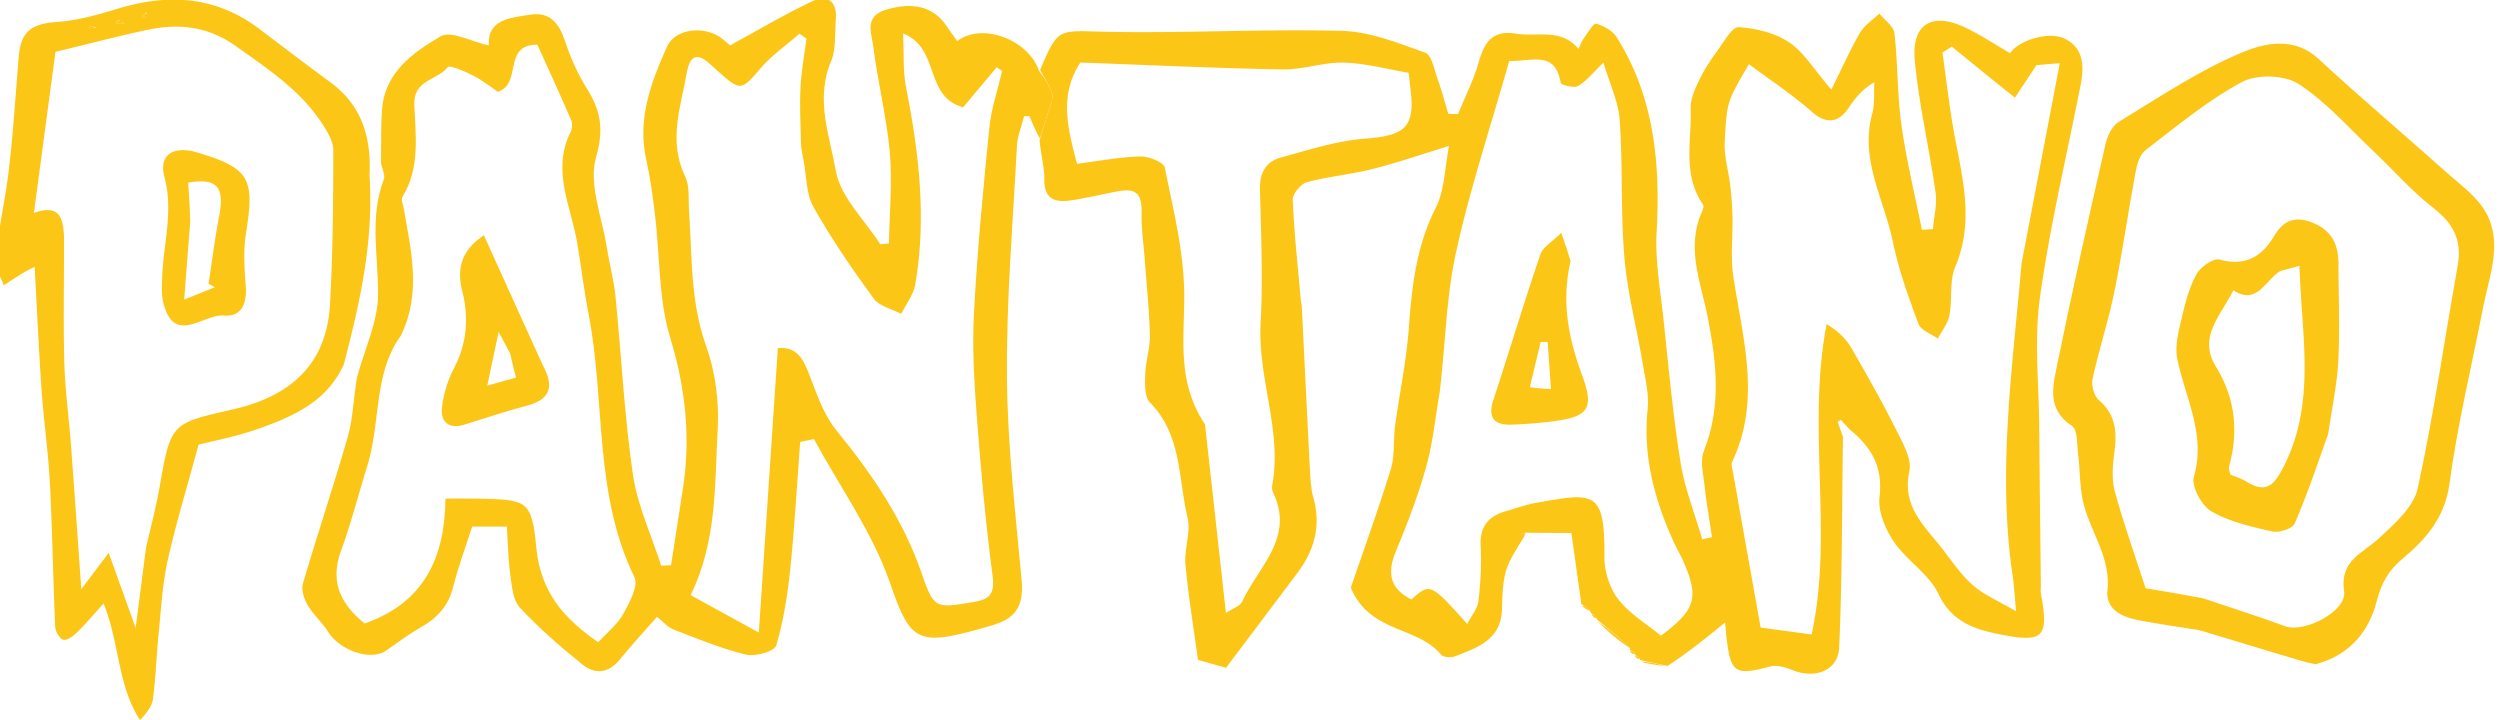
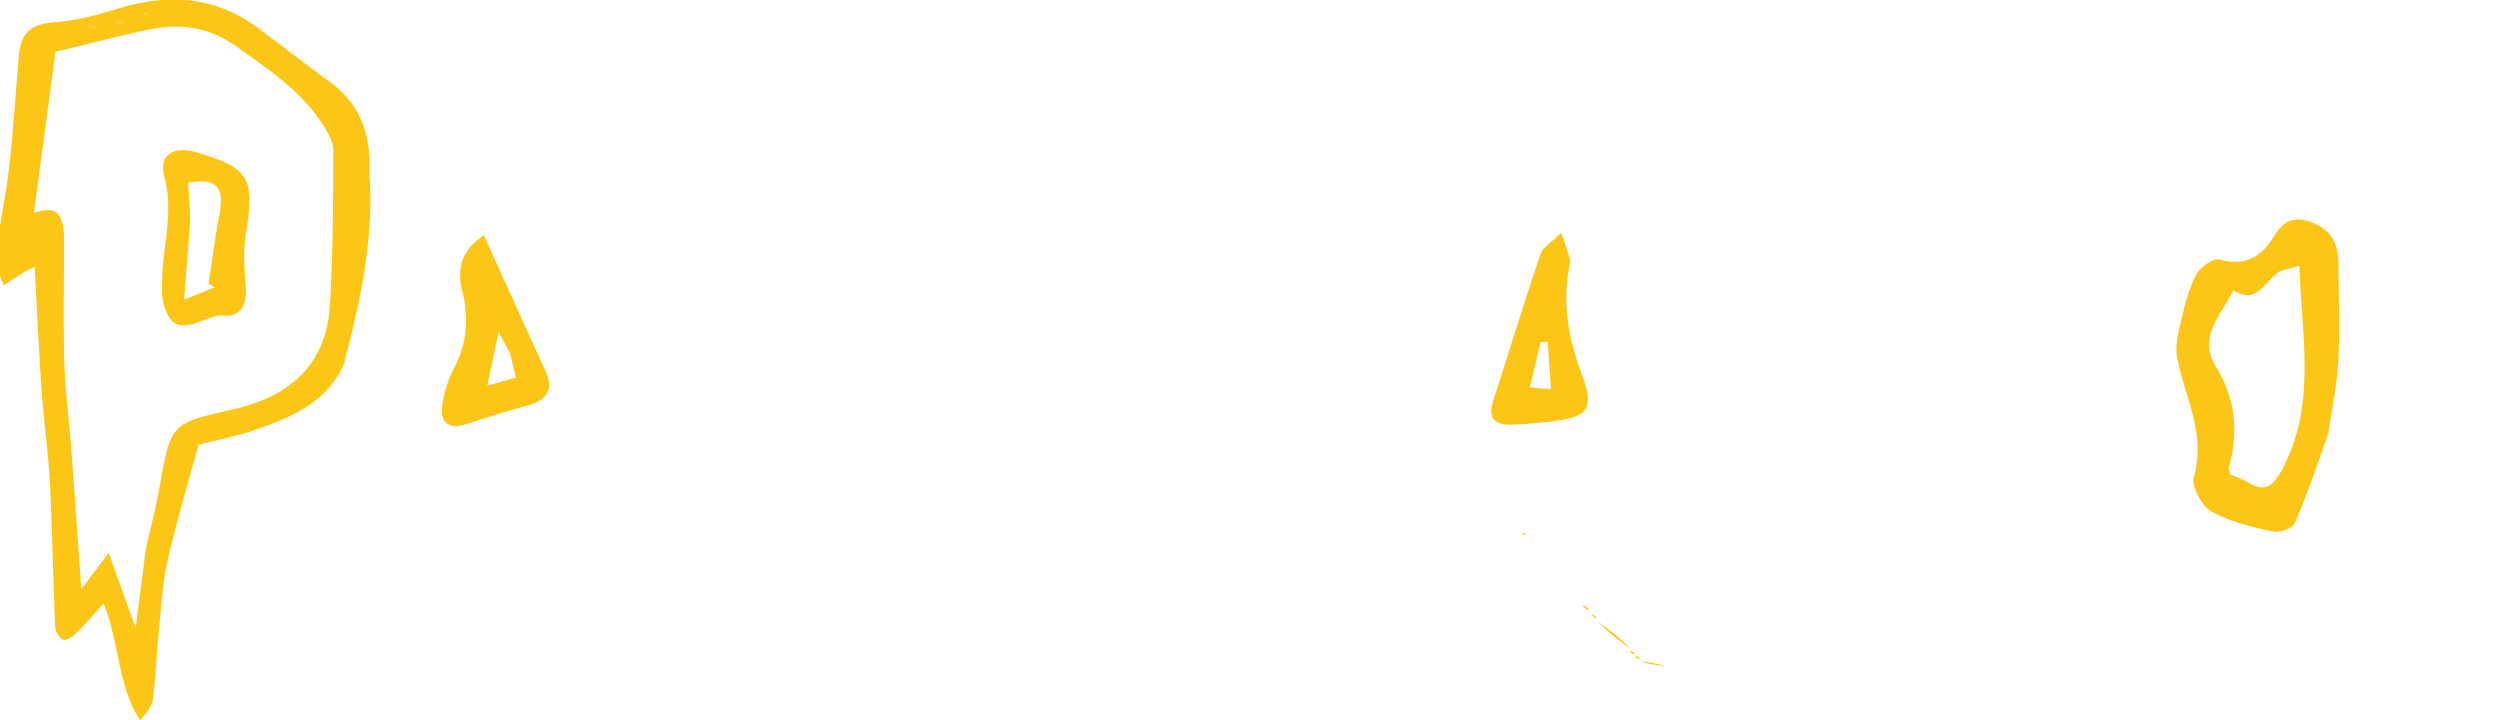
<svg xmlns="http://www.w3.org/2000/svg" viewBox="32 32 500 144">
-   <path fill="#fbc616" d="m348.276 152.836-2.001-14.25c-2.602 0-5.506 0-8.761-.049a5.451 5.451 0 0 0-1.202.123l.683.344c-1.279 2.308-2.957 4.491-3.725 6.958-.771 2.48-.791 5.238-.87 7.882-.18 6.129-4.914 7.666-9.375 9.415-.803.314-2.368.212-2.817-.33-4.779-5.77-14.21-4.255-18.051-13.397 2.324-6.792 5.366-15.177 8.002-23.687.835-2.695.465-5.743.85-8.602.884-6.548 2.277-13.051 2.756-19.624.608-8.329 1.494-16.38 5.386-24.05 1.781-3.512 1.771-7.932 2.662-12.382-5.718 1.745-10.492 3.405-15.374 4.63-4.306 1.083-8.794 1.465-13.072 2.63-1.22.332-2.873 2.356-2.821 3.54.294 6.757 1.041 13.495 1.64 20.24.03.33.154.654.17.984.547 10.984 1.068 21.969 1.643 32.951.095 1.809.196 3.669.68 5.396 1.568 5.588.206 10.486-3.164 14.982-4.842 6.46-9.707 12.905-14.31 19.022l-5.605-1.58c-.842-6.2-1.914-12.632-2.508-19.108-.282-3.083 1.114-6.433.417-9.343-1.875-7.828-1.115-16.546-7.518-23.028-1.104-1.117-.998-3.722-.94-5.625.08-2.647.99-5.29.923-7.917-.132-5.21-.69-10.409-1.074-15.611-.205-2.786-.636-5.576-.573-8.355.1-4.382-1.001-5.494-5.208-4.653-2.934.587-5.856 1.251-8.81 1.717-3.217.508-5.504-.15-5.444-4.234.034-2.289-.656-4.589-.947-7.72.675-2.572 1.324-4.293 1.864-6.048.331-1.078.922-2.334.64-3.287-.496-1.68-1.571-3.187-2.404-4.766 3.601-8.517 3.587-7.86 12.74-7.658 15.882.35 31.795-.588 47.674-.164 5.595.15 11.22 2.443 16.617 4.361 1.268.451 1.78 3.309 2.435 5.133.836 2.33 1.463 4.735 2.18 7.107l1.949.027c1.394-3.422 3.09-6.757 4.103-10.289 1.148-4.001 2.66-6.567 7.55-5.779 4.184.675 8.912-1.162 12.44 3.035.313-.646.575-1.44 1.039-2.092.777-1.092 1.962-3.09 2.48-2.945 1.531.432 3.31 1.419 4.13 2.728 7.47 11.936 8.735 25.113 7.972 38.856-.324 5.847.76 11.79 1.387 17.67 1.015 9.52 1.886 19.073 3.4 28.519.837 5.218 2.857 10.246 4.344 15.36l1.935-.451c-.511-3.474-1.115-6.937-1.5-10.425-.25-2.26-.9-4.844-.128-6.787 3.551-8.928 2.55-17.689.767-26.82-1.334-6.83-4.37-13.837-1.138-21.023.198-.44.419-1.15.213-1.448-4.167-6.01-2.248-12.825-2.461-19.314-.063-1.9.913-3.939 1.779-5.738.996-2.067 2.293-4.017 3.657-5.873 1.256-1.712 2.87-4.65 4.158-4.562 3.445.233 7.242 1.136 10.068 3.02 2.954 1.968 4.94 5.39 8.466 9.465 2.294-4.616 3.828-8.12 5.755-11.393.886-1.506 2.541-2.56 3.848-3.817 1.049 1.313 2.854 2.54 3.016 3.954.697 6.083.546 12.272 1.396 18.326.987 7.04 2.697 13.98 4.094 20.962l2.196-.123c.208-2.444.879-4.954.542-7.32-1.259-8.838-3.334-17.584-4.161-26.453-.674-7.227 3.435-9.665 9.973-6.604 3.149 1.475 6.064 3.45 9.094 5.202 1.394-2.363 7.687-4.66 11.143-2.808 3.633 1.947 3.665 5.546 2.954 9.158-2.786 14.164-6.15 28.248-8.135 42.524-1.176 8.457-.202 17.219-.139 25.843.078 10.563.213 21.126.322 31.689.005.496-.09 1.008-.003 1.488 1.596 8.9.689 10.08-8.196 8.32-4.908-.97-9.618-2.417-12.264-8.063-1.871-3.994-6.365-6.675-8.93-10.456-1.722-2.536-3.21-6.099-2.874-8.978.667-5.724-1.306-9.682-5.954-13.473a97.784 97.784 0 0 1-1.78-1.92l-.645.396 1.068 3.004c-.202 14.034-.146 28.08-.755 42.096-.202 4.648-4.811 6.38-9.284 4.565-1.408-.571-3.193-1.099-4.561-.732-6.992 1.871-7.891 1.344-8.715-6.015-.073-.653-.123-1.309-.26-2.797-3.882 3.153-7.341 5.962-11.483 8.687a176.815 176.815 0 0 1-5.55-1.192s.017.004-.003-.275c-.352-.42-.684-.558-1.016-.697 0 0 .034-.016.008-.288-.352-.417-.678-.562-1.004-.707 0 0 .03-.02.077-.357-2.153-2.12-4.354-3.903-6.555-5.685 0 0-.047-.007-.159-.318a4.684 4.684 0 0 0-1.075-1.003s-.164-.097-.264-.507c-.64-.712-1.18-1.013-1.72-1.314m88.039-68.161 7.646-40.042-4.667.392-4.31 6.506c-1.746-1.402-3.497-2.797-5.237-4.206-2.465-1.997-4.922-4.004-7.382-6.007l-1.874 1.196c.841 5.804 1.462 11.65 2.574 17.4 1.643 8.498 3.64 16.82-.007 25.425-1.216 2.869-.554 6.484-1.16 9.68-.315 1.66-1.524 3.148-2.329 4.714-1.337-.975-3.403-1.678-3.884-2.97-2-5.378-3.967-10.843-5.119-16.446-1.735-8.438-6.64-16.387-4.12-25.564.547-1.993.308-4.203.43-6.313-2.377 1.353-3.852 3.191-5.154 5.143-2.12 3.176-4.655 3.134-7.265.84-4.107-3.608-8.72-6.64-12.671-9.583-4.298 7.374-4.452 7.366-4.843 15.703-.133 2.83.786 5.702 1.115 8.567a68.41 68.41 0 0 1 .437 6.377c.082 3.928-.418 7.93.163 11.774 1.872 12.397 5.642 24.738-.217 37.086-.245.516.007 1.304.121 1.948 1.903 10.726 3.82 21.45 5.563 31.216l10.2 1.39c4.399-20.187-1.012-41.228 3.002-62.092 2.265 1.398 3.86 2.92 4.923 4.752 3.126 5.385 6.185 10.82 8.974 16.384 1.312 2.617 3.187 5.845 2.647 8.326-1.51 6.94 2.894 10.79 6.41 15.257 2.019 2.564 3.855 5.367 6.273 7.495 2.215 1.95 5.101 3.14 8.67 5.24-.324-3.368-.427-5.34-.714-7.284-3.033-20.581-.049-41.004 1.805-62.304m-116.358 25.64c-.868 5.002-1.352 10.11-2.705 14.977-1.594 5.731-3.737 11.339-6.029 16.839-1.812 4.347-1.36 7.57 3.07 9.754 3.765-3.31 3.765-3.31 11.158 4.912.893-1.743 2.072-3.096 2.24-4.564.417-3.624.624-7.313.438-10.952-.195-3.819 1.397-5.991 4.917-7 2.078-.595 4.13-1.355 6.249-1.724 11.406-1.99 13.723-2.69 13.583 10.748-.03 2.876 1.026 6.275 2.758 8.53 2.242 2.92 5.663 4.933 8.547 7.312 7.017-5.242 7.698-7.614 4.38-15.11-.537-1.216-1.233-2.361-1.785-3.572-3.848-8.443-6.222-17.12-5.25-26.584.314-3.052-.497-6.254-1.018-9.35-1.18-7.021-3.034-13.974-3.63-21.039-.77-9.095-.293-18.29-.934-27.402-.265-3.77-2.038-7.435-3.247-11.565-2.239 2.134-3.476 3.768-5.115 4.685-.822.46-3.371-.217-3.448-.668-1.122-6.595-5.9-4.161-10.283-4.358-3.614 12.737-7.761 25.276-10.609 38.104-1.965 8.854-2.133 18.107-3.287 28.027m-46.953 6.578 4.181 37.696c1.288-.871 2.833-1.34 3.28-2.312 3.17-6.91 10.492-12.699 6.166-21.743a2.553 2.553 0 0 1-.188-1.472c2.031-10.937-2.924-21.3-2.315-32.45.472-8.63.091-17.738-.134-26.628-.085-3.36 1.117-5.64 4.156-6.473 5.546-1.518 11.146-3.338 16.82-3.772 7.948-.607 10.028-2.226 9.165-9.661-.113-.974-.233-1.948-.422-3.522-4.305-.721-8.613-1.914-12.95-2.031-4.063-.11-8.165 1.43-12.233 1.357-13.496-.244-26.984-.887-40.466-1.377-4.378 6.717-2.41 13.52-.665 20.252 4.433-.558 8.542-1.352 12.67-1.459 1.677-.043 4.674 1.15 4.89 2.22 1.685 8.39 3.833 16.88 3.888 25.351.057 8.754-1.555 17.444 4.157 26.024z" />
-   <path fill="#fbc616" d="M239.808 46.19c1.043 1.393 2.118 2.9 2.614 4.58.282.953-.309 2.209-.64 3.287-.54 1.755-1.189 3.476-1.802 5.624-.712-1.209-1.413-2.831-2.115-4.454l-1.041.007c-.496 1.973-1.33 3.928-1.435 5.922-.81 15.397-2.118 30.807-2.002 46.203.102 13.568 1.697 27.137 2.94 40.677.41 4.457-.745 7.373-5.102 8.745-.158.05-.303.143-.462.19-15.18 4.415-16.475 4.018-20.75-8.356-3.507-10.146-10.04-19.247-15.23-28.811l-2.751.58c-.633 8.418-1.096 16.855-1.963 25.25-.539 5.216-1.34 10.473-2.829 15.472-.346 1.162-4.185 2.257-6.038 1.81-4.936-1.19-9.697-3.154-14.454-4.998-1.227-.476-2.185-1.644-3.346-2.557-2.312 2.64-4.988 5.546-7.49 8.595-2.225 2.713-4.935 2.948-7.379.982-4.4-3.54-8.698-7.28-12.549-11.394-1.384-1.478-1.597-4.244-1.914-6.484-.44-3.11-.472-6.277-.7-9.745h-6.929c-1.27 3.963-2.763 7.886-3.76 11.931-.953 3.87-3.201 6.359-6.569 8.243-2.43 1.36-4.643 3.11-6.96 4.676-3.07 2.077-9.242-.084-11.545-3.825-1.156-1.879-2.945-3.375-4.055-5.273-.724-1.237-1.347-3.066-.978-4.325 2.892-9.869 6.194-19.62 9.016-29.507 1.018-3.568 1.07-7.412 1.815-11.805 1.658-5.928 4.164-11.172 4.207-16.436.064-7.74-1.763-15.481 1.153-23.11.33-.862-.347-2.108-.557-3.176.06-3.638-.062-7.29.215-10.912.567-7.398 6.255-11.304 11.669-14.52 2.083-1.236 6.282 1.09 9.668 1.824-.302-5.252 4.272-5.526 8.271-6.167 4.068-.652 5.842 1.856 7.031 5.447 1.085 3.275 2.544 6.514 4.373 9.434 2.765 4.411 3.36 8.094 1.768 13.682-1.526 5.36 1.218 11.953 2.16 17.992.51 3.266 1.405 6.485 1.733 9.764 1.19 11.883 1.764 23.848 3.485 35.648.909 6.224 3.712 12.17 5.66 18.243l1.964-.099 2.35-15.1c1.61-10.335.586-20.238-2.507-30.388-2.356-7.736-2.048-16.274-3.029-24.443-.452-3.767-.951-7.55-1.78-11.248-1.819-8.103.998-15.407 4.122-22.455 1.707-3.853 7.703-4.319 11.088-1.66.904.71 1.75 1.497 1.556 1.33 5.84-3.176 10.938-6.22 16.279-8.751 3.117-1.478 5.193-.184 4.879 3.603-.234 2.814.086 5.895-.966 8.38-3.178 7.514-.266 14.872.977 21.878.931 5.245 5.77 9.795 8.87 14.655l1.746-.131c.101-6.07.703-12.185.175-18.2-.624-7.097-2.426-14.082-3.3-21.167-.317-2.577-1.973-6.06 2.544-7.409 5.26-1.57 9.375-.662 11.972 3.085.738 1.066 1.494 2.12 2.25 3.19 5.129-3.85 14.369-.154 16.377 5.976M105.12 126.255c-1.615 5.3-2.989 10.688-4.907 15.875-2.44 6.6.321 11.04 4.72 14.565 11.924-4.162 16.068-13.253 16.155-24.975 2.493 0 4.474-.042 6.453.007 9.811.244 10.804.158 11.714 9.747.86 9.056 5.618 14.28 12.384 18.983 1.786-1.954 3.838-3.555 5.002-5.649 1.254-2.255 3.084-5.66 2.243-7.382-8.162-16.714-5.784-35.16-9.169-52.62-.911-4.7-1.476-9.467-2.268-14.192-1.234-7.357-5.18-14.537-1.328-22.22.328-.656.408-1.7.124-2.355-2.21-5.105-4.536-10.16-6.765-15.095-7.043-.048-2.948 7.722-7.894 9.416-1.431-.957-3.097-2.3-4.962-3.25-1.644-.837-4.714-2.154-5.079-1.676-2.025 2.655-6.89 2.447-6.684 7.514.252 6.193 1.196 12.653-2.388 18.455-.311.504.14 1.494.27 2.252 1.438 8.406 3.607 16.807-.545 25.42-5.781 8.038-3.867 17.932-7.076 27.18m65.004 24.776 13.64 7.483 3.805-56.892c3.925-.358 5.115 2.3 6.325 5.407 1.49 3.823 2.858 7.962 5.39 11.057 7.105 8.687 13.297 17.77 17.006 28.47 2.517 7.262 2.737 7.125 10.34 5.868 3.225-.533 4.372-1.547 3.89-5.217-1.383-10.508-2.345-21.08-3.144-31.653-.526-6.954-.96-13.977-.589-20.924.663-12.382 1.838-24.744 3.08-37.085.386-3.833 1.683-7.573 2.563-11.356l-1.096-.732-6.715 8.013c-7.902-2.24-4.48-11.77-12-14.776.194 4.16-.058 7.486.566 10.637 2.598 13.107 4.168 26.246 1.876 39.541-.357 2.07-1.855 3.942-2.825 5.905-1.873-.997-4.38-1.53-5.506-3.073-4.304-5.899-8.47-11.95-12.042-18.306-1.493-2.658-1.38-6.222-1.979-9.377-.21-1.109-.483-2.225-.513-3.344-.1-3.751-.278-7.514-.092-11.256.162-3.244.778-6.464 1.194-9.695l-1.39-.977c-2.63 2.29-5.583 4.304-7.816 6.931-3.781 4.449-3.983 4.64-8.48.576-.494-.446-1.005-.875-1.487-1.333-2.533-2.409-4.11-1.993-4.743 1.538-1.24 6.915-3.787 13.724-.35 20.83.95 1.965.615 4.574.776 6.894.63 9.076.235 18.169 3.428 27.062 1.86 5.177 2.611 11.12 2.3 16.63-.616 10.941-.07 22.213-5.412 33.154zm301.746 7.001c-4.054-.654-8.125-1.218-12.157-1.988-3.303-.631-6.62-2.152-6.223-5.948.673-6.44-3.148-11.32-4.685-16.964-.916-3.363-.762-7.009-1.205-10.513-.237-1.876-.085-4.689-1.197-5.417-5.202-3.408-3.795-8.188-2.905-12.56 2.98-14.635 6.267-29.21 9.588-43.773.375-1.647 1.337-3.696 2.668-4.502 8.16-4.945 16.174-10.39 24.929-13.983 4.235-1.738 10.148-3.118 14.976 1.357 8.388 7.775 17.148 15.146 25.676 22.773 2.795 2.5 6.108 4.85 7.856 8.005 3.415 6.16.652 12.647-.569 18.947-2.27 11.716-5.131 23.35-6.706 35.156-.917 6.879-4.703 11.176-9.415 15.13-2.801 2.351-4.218 4.82-5.168 8.502-1.497 5.805-5.128 10.707-12.236 12.602-2.288-.457-3.835-.973-5.396-1.446-5.942-1.8-11.887-3.587-17.83-5.378m.773-6.361c5.48 1.851 10.996 3.604 16.428 5.587 3.814 1.392 12.329-3.029 11.75-6.96-.93-6.305 3.772-7.64 7.044-10.698 3.044-2.846 6.855-6.176 7.664-9.876 3.223-14.739 5.348-29.716 8.005-44.582.897-5.019-.82-8.424-4.858-11.536-4.295-3.31-7.901-7.506-11.87-11.25-4.943-4.658-9.5-9.943-15.117-13.575-2.797-1.81-8.356-1.967-11.32-.372-6.878 3.704-13.008 8.834-19.264 13.619-1.115.853-1.69 2.766-1.975 4.29-1.495 8.009-2.632 16.087-4.261 24.066-1.194 5.848-3.09 11.551-4.36 17.387-.283 1.301.29 3.424 1.254 4.247 3.405 2.907 3.652 6.395 3.115 10.422-.342 2.568-.588 5.37.074 7.808 1.762 6.488 4.038 12.836 6.165 19.408 3.255.539 7 1.158 11.526 2.015z" />
  <path fill="#fbc616" d="M100.779 104.841c-3.415 7.613-10.384 10.57-17.543 13.06-4.212 1.464-8.647 2.292-11.52 3.03-2.227 8.22-4.48 15.594-6.165 23.094-1.046 4.655-1.303 9.496-1.785 14.266-.45 4.461-.601 8.955-1.155 13.4-.184 1.482-1.205 2.859-2.604 4.328-4.518-6.94-4.058-15.301-7.292-23.317-1.904 2.096-3.524 4.018-5.307 5.774-.74.729-1.968 1.661-2.722 1.476-.738-.18-1.604-1.646-1.646-2.582-.427-9.575-.563-19.164-1.06-28.734-.324-6.212-1.228-12.392-1.662-18.601-.566-8.106-.924-16.227-1.39-24.678-.83.438-1.657.82-2.43 1.293-1.27.777-2.504 1.612-3.754 2.423-.602-1.785-1.873-3.644-1.686-5.342.667-6.052 2.045-12.025 2.748-18.075.86-7.41 1.318-14.867 1.939-22.305.425-5.096 2.559-6.596 7.655-6.956 4.051-.286 8.102-1.417 12.018-2.615 10.122-3.096 19.644-2.623 28.372 3.952 4.71 3.548 9.39 7.14 14.15 10.62 6.056 4.427 8.36 10.47 7.968 18.664.866 13.567-2.003 25.714-5.13 37.825M61.18 141.697c.915-4.05 1.998-8.072 2.715-12.157 2.295-13.07 2.303-12.816 14.796-15.684 10.715-2.46 18.587-8.433 19.303-20.909.59-10.28.652-20.596.667-30.896.002-1.767-1.17-3.686-2.2-5.276-4.342-6.703-10.835-10.95-17.222-15.505-5.736-4.09-11.564-4.63-17.941-3.264-5.76 1.235-11.463 2.734-18.206 4.36l-4.308 32.222c4.85-1.745 5.733.778 5.976 3.991.076.994.042 1.996.042 2.995.007 7.723-.16 15.452.073 23.168.165 5.455.916 10.89 1.326 16.339.691 9.177 1.32 18.36 2.06 28.756l5.48-7.27 5.39 15.026c.721-5.567 1.335-10.304 2.049-15.896m.12-107.25-.845.802c.112.115.313.337.323.329.298-.249.577-.52.523-1.131m-5.565 1.603-.594.722 1.747-.022c-.209-.234-.418-.469-1.153-.7m-4.525 1.488c-.373-.122-.741-.265-1.122-.35-.076-.016-.2.186-.303.288.372.121.745.243 1.425.062zM351.58 156.333a44.403 44.403 0 0 1 6.456 5.343c-2.163-1.428-4.267-3.208-6.456-5.343zm8.493 7.978c1.536.045 3.158.414 5.072.877-1.467-.12-3.226-.337-5.072-.877zm-11.679-11.195c.422.02.962.322 1.563.946-.44-.006-.942-.335-1.563-.946zm1.936 1.849c.25-.078.571.153 1.006.67-.236.071-.585-.145-1.006-.67zm7.66 7.338c.307-.138.633.007.978.442-.307.14-.632-.01-.977-.442zm1.017.99c.292-.14.624 0 .98.426-.297.142-.618-.003-.98-.426zm-22.009-24.291c-.23-.113-.458-.228-.686-.342.284-.058.567-.115.773.081-.077.253-.085.259-.087.261z" />
  <path fill="#fbc616" d="M61.469 34.62c-.114.439-.393.71-.691.958-.01.008-.211-.214-.323-.33.282-.267.564-.534 1.014-.629zm-5.47 1.428c.472.233.681.468.89.702l-1.747.022c.198-.24.396-.482.857-.724zm-4.942 1.642c-.526.03-.899-.093-1.27-.214.101-.102.226-.304.302-.287.38.084.75.227.968.5zm295.056 46.547c-1.888 8.16-.389 15.488 2.308 22.8 2.442 6.62 1.303 8.28-5.63 9.194a90.47 90.47 0 0 1-8.44.699c-3.522.13-4.849-1.366-3.664-4.975 3.178-9.683 6.112-19.448 9.396-29.094.5-1.47 2.35-2.48 4.17-4.294.884 2.556 1.348 3.898 1.86 5.67m-3.914 25.57-.669-9.43-1.406.03-2.158 9.042c1.253.154 2.33.287 4.233.359zm-201.501-4.471c2.405 4.532.801 6.725-3.483 7.85-4.155 1.091-8.236 2.468-12.344 3.74-2.997.929-4.76-.442-4.482-3.277.268-2.726 1.135-5.555 2.407-7.988 2.618-5.008 2.982-10.126 1.658-15.433-1.128-4.52-.205-8.169 4.329-11.168 3.942 8.714 7.837 17.323 11.915 26.276m-6.66-2.644-2.314-4.313c-.882 4.18-1.53 7.246-2.268 10.75 2.17-.61 3.861-1.083 5.748-1.612a122.633 122.633 0 0 1-1.165-4.825zm363.608 16.048c-2.224 6.289-4.224 12.241-6.722 17.977-.449 1.029-3.115 1.884-4.476 1.576-4.178-.943-8.544-1.928-12.181-4.031-1.946-1.125-4.038-5.013-3.491-6.914 2.466-8.581-1.773-15.842-3.33-23.65-.528-2.654.348-5.684.985-8.45.667-2.896 1.46-5.881 2.896-8.434.811-1.442 3.339-3.231 4.559-2.9 5.092 1.386 8.444-.513 10.876-4.614 1.932-3.257 4.243-4.188 7.845-2.718 3.849 1.57 5.082 4.443 5.087 8.24.008 6.435.299 12.882-.03 19.298-.243 4.758-1.28 9.475-2.018 14.62m-9.605-32.537c-3.012 1.897-4.67 6.924-9.382 3.858-2.475 5.071-7.141 9.313-3.487 15.255 3.889 6.321 4.6 13.004 2.61 20.077-.119.42.174.957.293 1.52 1.055.45 2.195.772 3.16 1.375 3.82 2.39 5.48.977 7.442-2.854 6.69-13.069 3.545-26.667 3.222-40.288-1.192.342-2.13.61-3.858 1.057zM70.542 62.236c11.424 3.301 12.462 5.184 10.648 16.447-.561 3.484-.29 7.148-.032 10.703.25 3.435-.964 6.056-4.394 5.724-4.082-.394-9.965 6.159-12.114-2.643-.384-1.575-.268-3.299-.215-4.949.213-6.687 2.303-13.253.453-20.098-1.01-3.738.868-6.128 5.654-5.184m-.5 14.12-1.214 15.565 6.143-2.468-1.254-.7c.693-4.51 1.25-9.045 2.113-13.52 1.133-5.876-.45-7.699-6.197-6.705.16 2.31.32 4.622.409 7.828z" />
</svg>